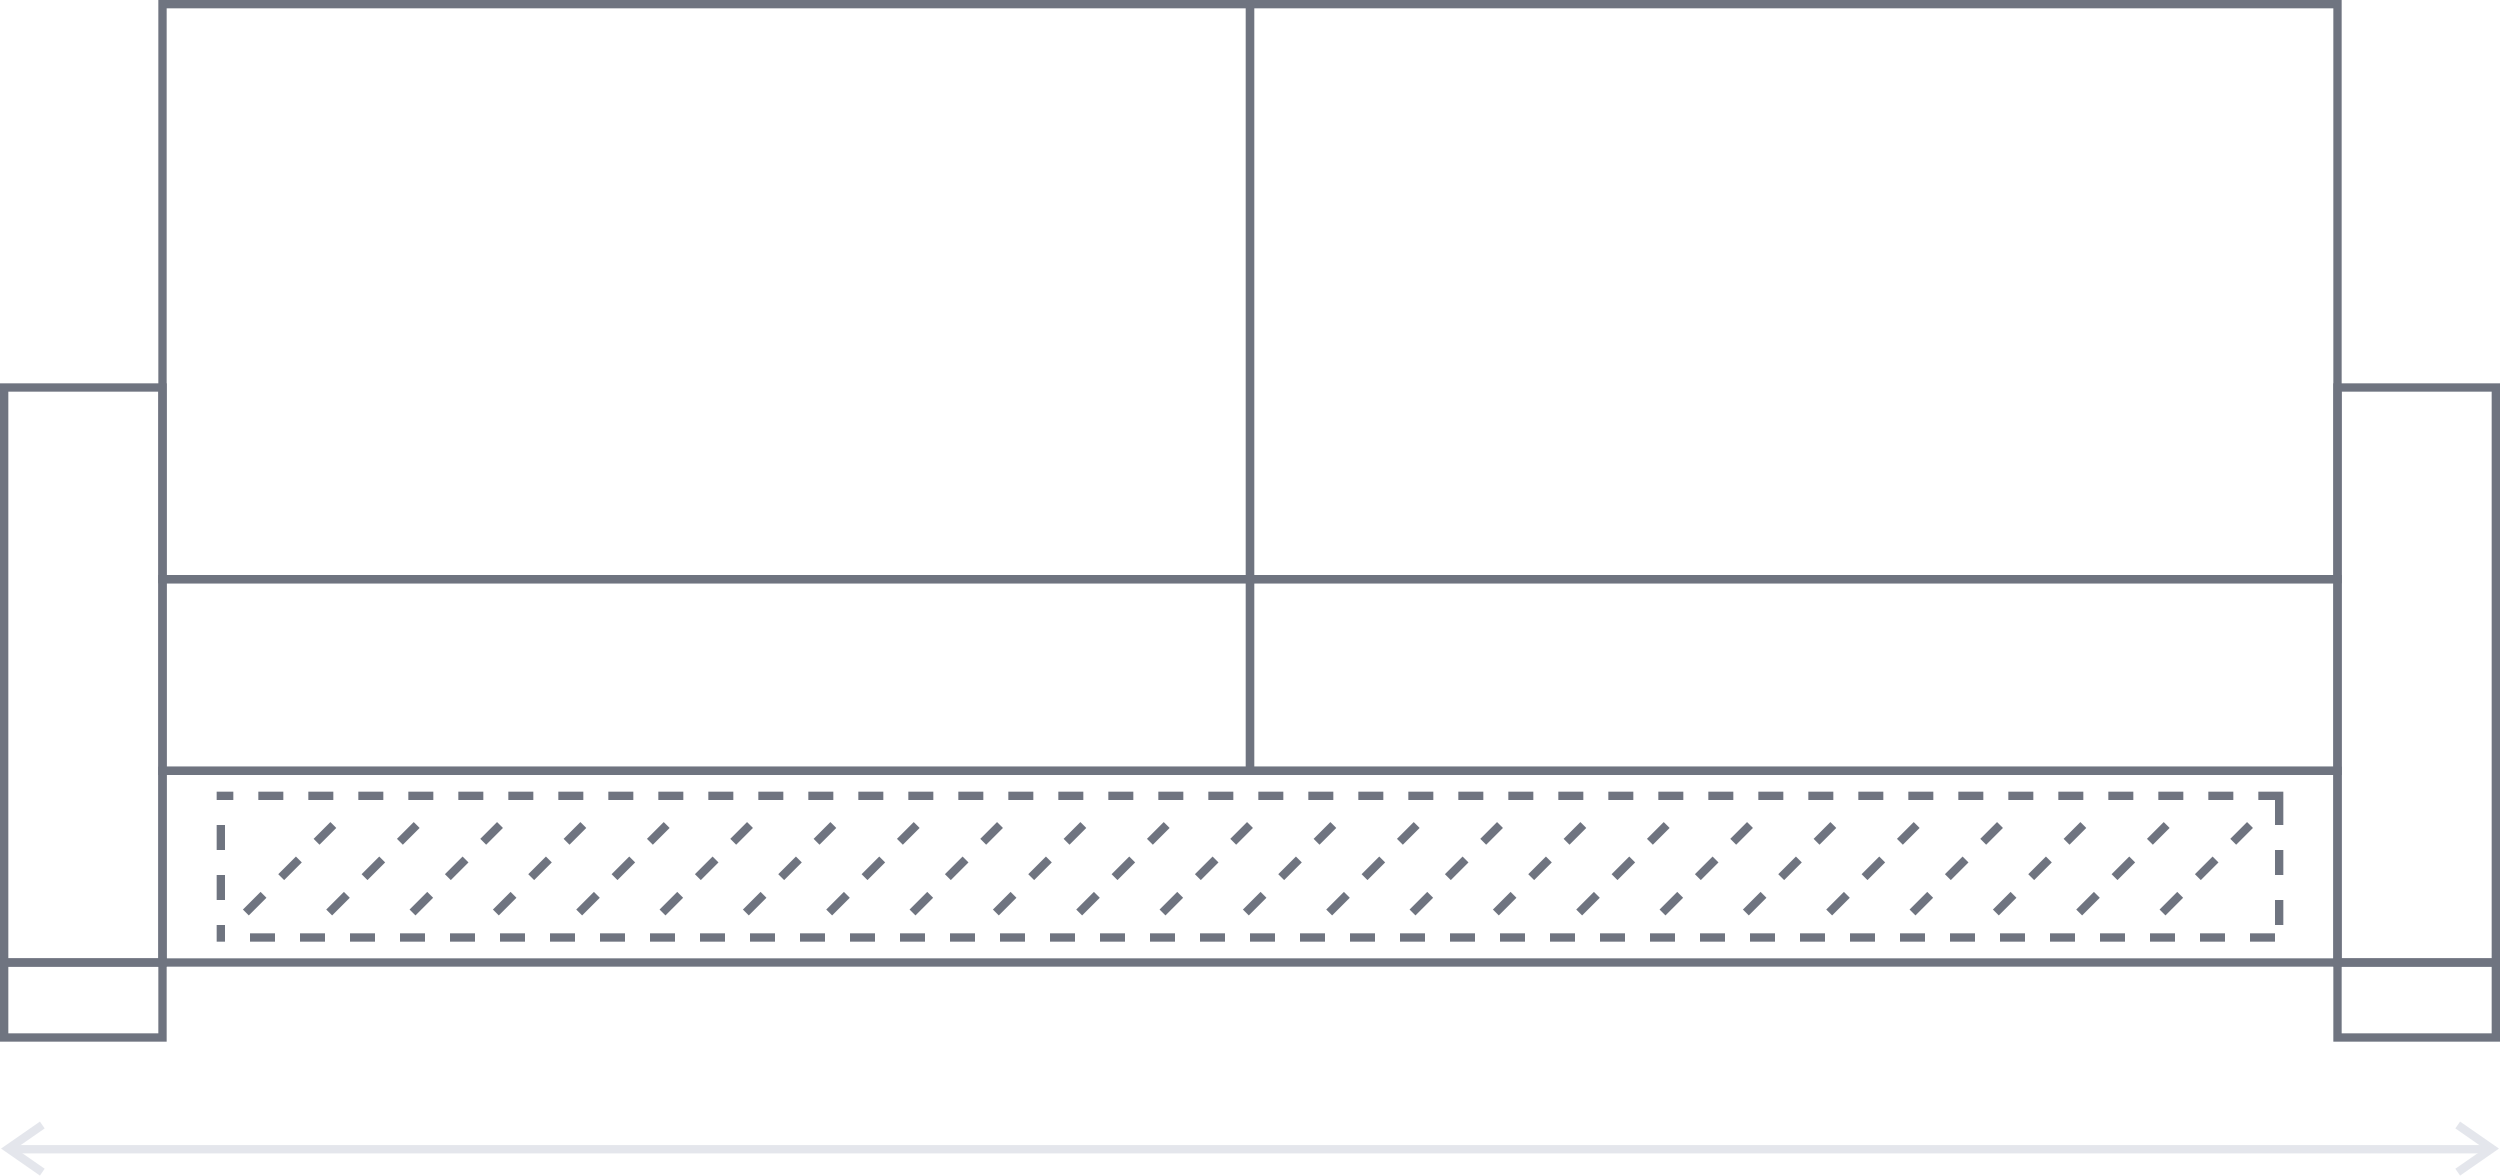
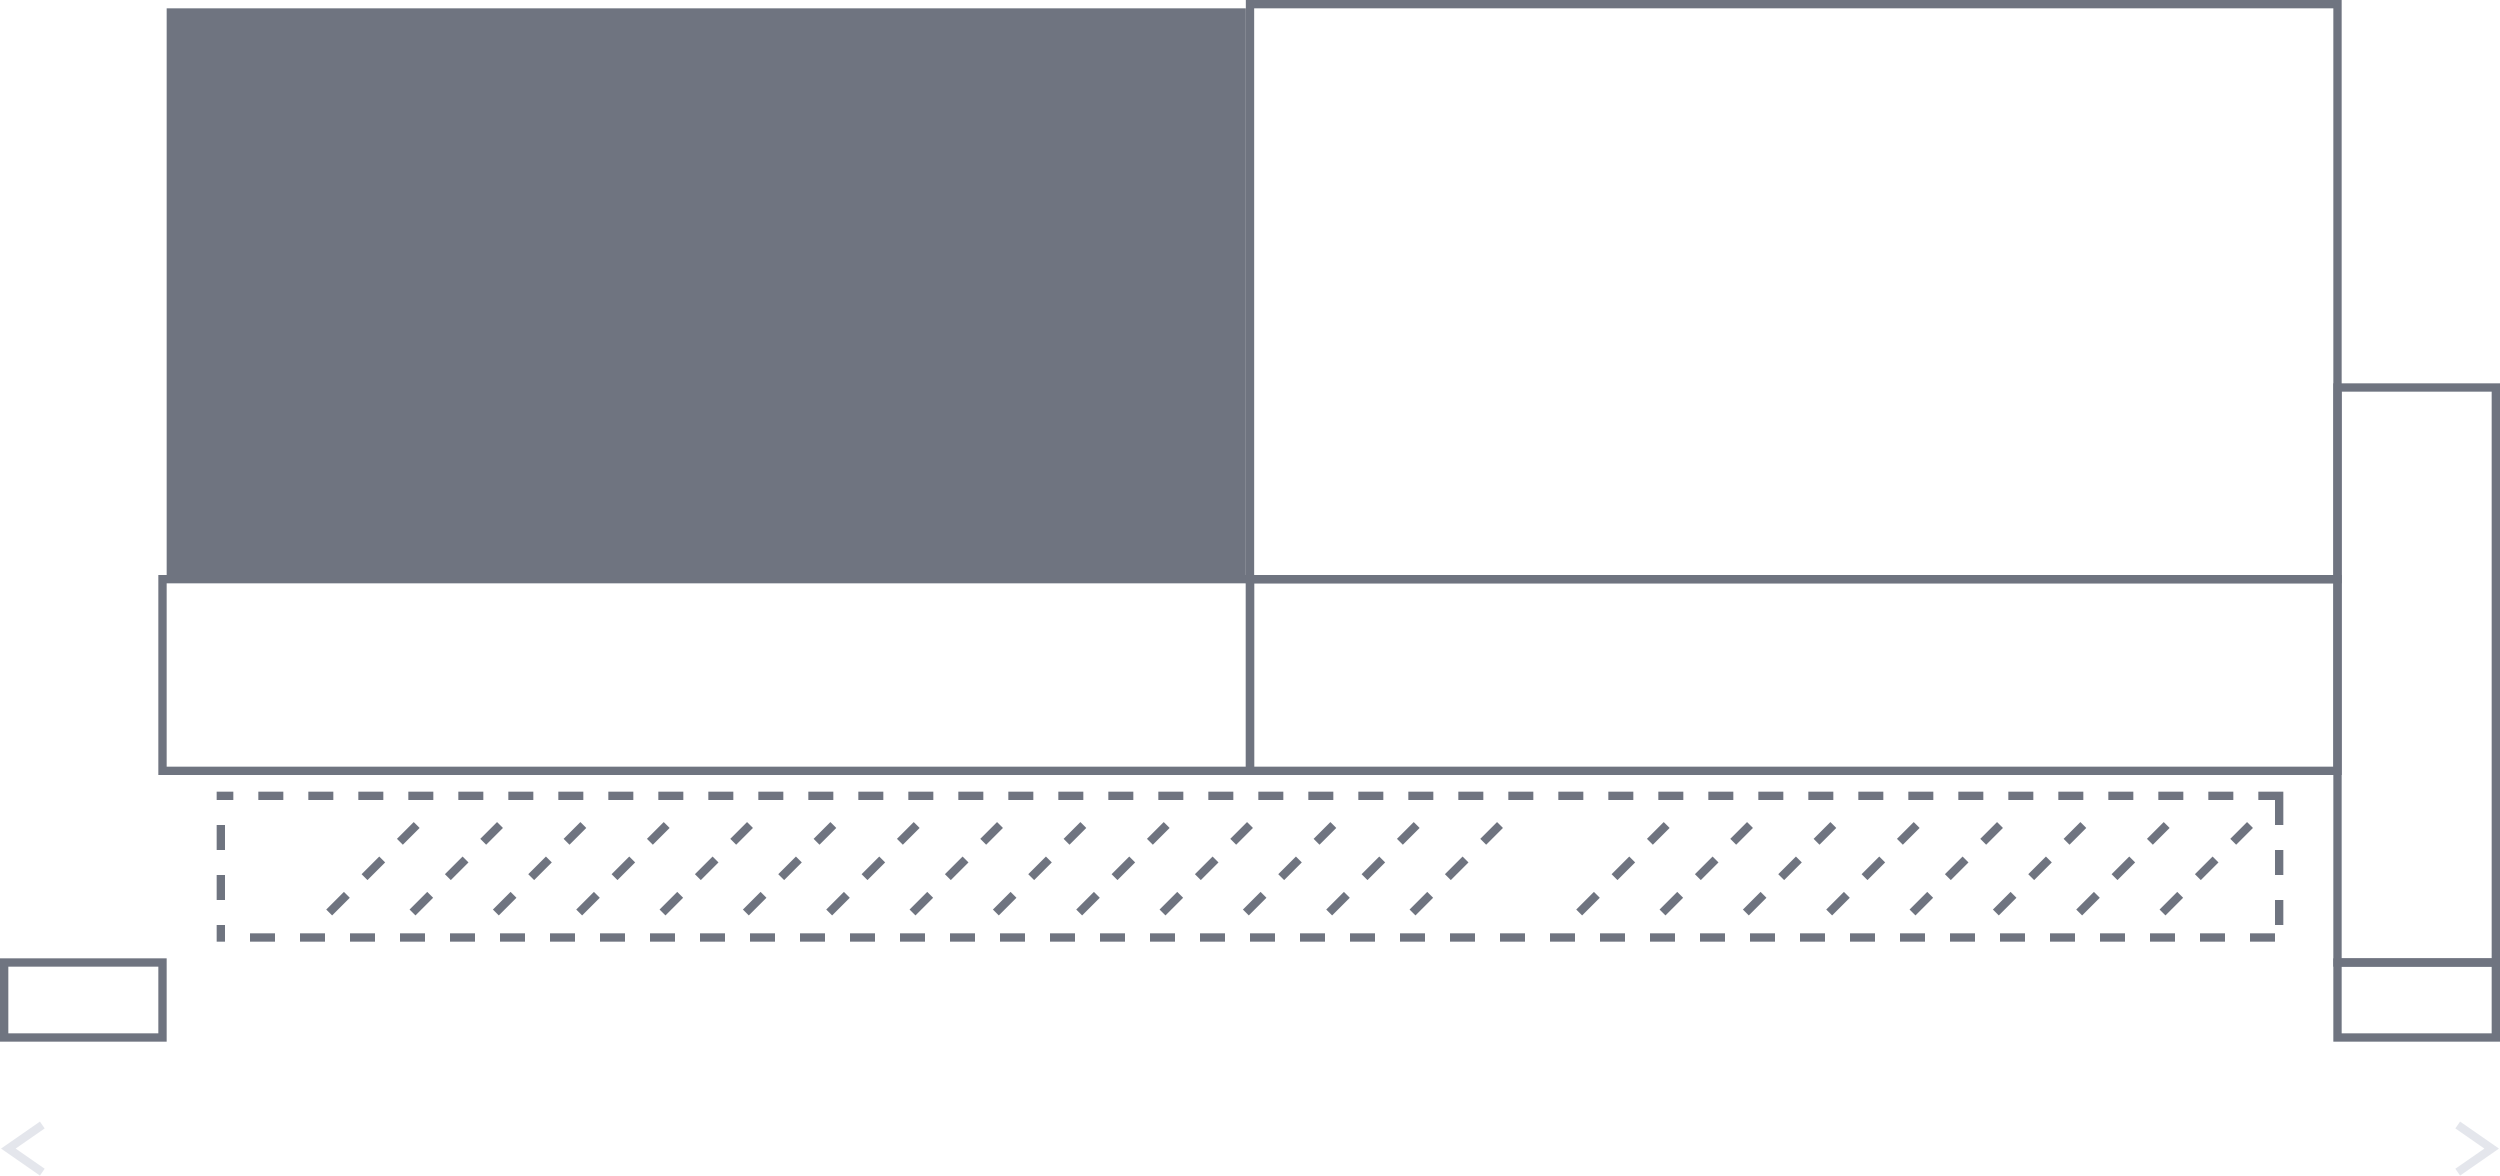
<svg xmlns="http://www.w3.org/2000/svg" id="Ebene_1" data-name="Ebene 1" viewBox="0 0 600 282.14">
  <defs>
    <style>
      .cls-1 {
        fill: #6f7480;
      }

      .cls-2 {
        stroke: #e4e6ec;
      }

      .cls-2, .cls-3 {
        fill: none;
        stroke-width: 2px;
      }

      .cls-3 {
        stroke: #6f7480;
        stroke-dasharray: 0 0 6 6;
        stroke-miterlimit: 10;
      }
    </style>
  </defs>
-   <path class="cls-1" d="m38,94v136H2V94h36m2-2H0v140h40V92h0Z" />
  <path class="cls-1" d="m38,232v16H2v-16h36m2-2H0v20h40v-20h0Z" />
  <path class="cls-1" d="m598,232v16h-36v-16h36m2-2h-40v20h40v-20h0Z" />
  <path class="cls-1" d="m598,94v136h-36V94h36m2-2h-40v140h40V92h0Z" />
-   <path class="cls-1" d="m299,2v136H40V2h259m2-2H38v140h263V0h0Z" />
+   <path class="cls-1" d="m299,2v136H40V2h259m2-2H38h263V0h0Z" />
  <path class="cls-1" d="m560,2v136h-259V2h259m2-2h-263v140h263V0h0Z" />
  <path class="cls-1" d="m299,140v44H40v-44h259m2-2H38v48h263v-48h0Z" />
-   <path class="cls-1" d="m560,186v44H40v-44h520m2-2H38v48h524v-48h0Z" />
  <path class="cls-1" d="m548,190h-6v2h4v6h2v-8h0Zm-12,0h-6v2h6v-2h0Zm-12,0h-6v2h6v-2h0Zm-12,0h-6v2h6v-2h0Zm-12,0h-6v2h6v-2h0Zm-12,0h-6v2h6v-2h0Zm-12,0h-6v2h6v-2h0Zm-12,0h-6v2h6v-2h0Zm-12,0h-6v2h6v-2h0Zm-12,0h-6v2h6v-2h0Zm-12,0h-6v2h6v-2h0Zm-12,0h-6v2h6v-2h0Zm-12,0h-6v2h6v-2h0Zm-12,0h-6v2h6v-2h0Zm-12,0h-6v2h6v-2h0Zm-12,0h-6v2h6v-2h0Zm-12,0h-6v2h6v-2h0Zm-12,0h-6v2h6v-2h0Zm-12,0h-6v2h6v-2h0Zm-12,0h-6v2h6v-2h0Zm-12,0h-6v2h6v-2h0Zm-12,0h-6v2h6v-2h0Zm-12,0h-6v2h6v-2h0Zm-12,0h-6v2h6v-2h0Zm-12,0h-6v2h6v-2h0Zm-12,0h-6v2h6v-2h0Zm-12,0h-6v2h6v-2h0Zm-12,0h-6v2h6v-2h0Zm-12,0h-6v2h6v-2h0Zm-12,0h-6v2h6v-2h0Zm-12,0h-6v2h6v-2h0Zm-12,0h-6v2h6v-2h0Zm-12,0h-6v2h6v-2h0Zm-12,0h-6v2h6v-2h0Zm-12,0h-6v2h6v-2h0Zm-12,0h-6v2h6v-2h0Zm-12,0h-6v2h6v-2h0Zm-12,0h-6v2h6v-2h0Zm-12,0h-6v2h6v-2h0Zm-12,0h-6v2h6v-2h0Zm-12,0h-6v2h6v-2h0Zm-12,0h-4v2h4v-2h0Zm-2,8h-2v6h2v-6h0Zm0,12h-2v6h2v-6h0Zm0,12h-2v4h2v-2h0v-2h0Zm12,2h-6v2h6v-2h0Zm12,0h-6v2h6v-2h0Zm12,0h-6v2h6v-2h0Zm12,0h-6v2h6v-2h0Zm12,0h-6v2h6v-2h0Zm12,0h-6v2h6v-2h0Zm12,0h-6v2h6v-2h0Zm12,0h-6v2h6v-2h0Zm12,0h-6v2h6v-2h0Zm12,0h-6v2h6v-2h0Zm12,0h-6v2h6v-2h0Zm12,0h-6v2h6v-2h0Zm12,0h-6v2h6v-2h0Zm12,0h-6v2h6v-2h0Zm12,0h-6v2h6v-2h0Zm12,0h-6v2h6v-2h0Zm12,0h-6v2h6v-2h0Zm12,0h-6v2h6v-2h0Zm12,0h-6v2h6v-2h0Zm12,0h-6v2h6v-2h0Zm12,0h-6v2h6v-2h0Zm12,0h-6v2h6v-2h0Zm12,0h-6v2h6v-2h0Zm12,0h-6v2h6v-2h0Zm12,0h-6v2h6v-2h0Zm12,0h-6v2h6v-2h0Zm12,0h-6v2h6v-2h0Zm12,0h-6v2h6v-2h0Zm12,0h-6v2h6v-2h0Zm12,0h-6v2h6v-2h0Zm12,0h-6v2h6v-2h0Zm12,0h-6v2h6v-2h0Zm12,0h-6v2h6v-2h0Zm12,0h-6v2h6v-2h0Zm12,0h-6v2h6v-2h0Zm12,0h-6v2h6v-2h0Zm12,0h-6v2h6v-2h0Zm12,0h-6v2h6v-2h0Zm12,0h-6v2h6v-2h0Zm12,0h-6v2h6v-2h0Zm12,0h-6v2h6v-2h0Zm2-8h-2v6h2v-6h0Zm0-12h-2v6h2v-6h0Z" />
  <path class="cls-1" d="m560,140v44h-259v-44h259m2-2h-263v48h263v-48h0Z" />
-   <line class="cls-3" x1="59" y1="219" x2="80" y2="198" />
  <line class="cls-3" x1="79" y1="219" x2="100" y2="198" />
  <line class="cls-3" x1="99" y1="219" x2="120" y2="198" />
  <line class="cls-3" x1="119" y1="219" x2="140" y2="198" />
  <line class="cls-3" x1="139" y1="219" x2="160" y2="198" />
  <line class="cls-3" x1="159" y1="219" x2="180" y2="198" />
  <line class="cls-3" x1="179" y1="219" x2="200" y2="198" />
  <line class="cls-3" x1="199" y1="219" x2="220" y2="198" />
  <line class="cls-3" x1="219" y1="219" x2="240" y2="198" />
  <line class="cls-3" x1="239" y1="219" x2="260" y2="198" />
  <line class="cls-3" x1="259" y1="219" x2="280" y2="198" />
  <line class="cls-3" x1="279" y1="219" x2="300" y2="198" />
  <line class="cls-3" x1="299" y1="219" x2="320" y2="198" />
  <line class="cls-3" x1="319" y1="219" x2="340" y2="198" />
  <line class="cls-3" x1="339" y1="219" x2="360" y2="198" />
-   <line class="cls-3" x1="359" y1="219" x2="380" y2="198" />
  <line class="cls-3" x1="379" y1="219" x2="400" y2="198" />
  <line class="cls-3" x1="399" y1="219" x2="420" y2="198" />
  <line class="cls-3" x1="419" y1="219" x2="440" y2="198" />
  <line class="cls-3" x1="439" y1="219" x2="460" y2="198" />
  <line class="cls-3" x1="459" y1="219" x2="480" y2="198" />
  <line class="cls-3" x1="479" y1="219" x2="500" y2="198" />
  <line class="cls-3" x1="499" y1="219" x2="520" y2="198" />
  <line class="cls-3" x1="519" y1="219" x2="540" y2="198" />
  <g id="Gruppe_140" data-name="Gruppe 140">
-     <line id="Linie_32" data-name="Linie 32" class="cls-2" x1="3.18" y1="275.82" x2="597.27" y2="275.82" />
    <path id="Pfad_22" data-name="Pfad 22" class="cls-2" d="m589.85,270l8.15,5.66-8.15,5.66" />
    <path id="Pfad_30" data-name="Pfad 30" class="cls-2" d="m10.15,270l-8.15,5.66,8.15,5.66" />
  </g>
</svg>